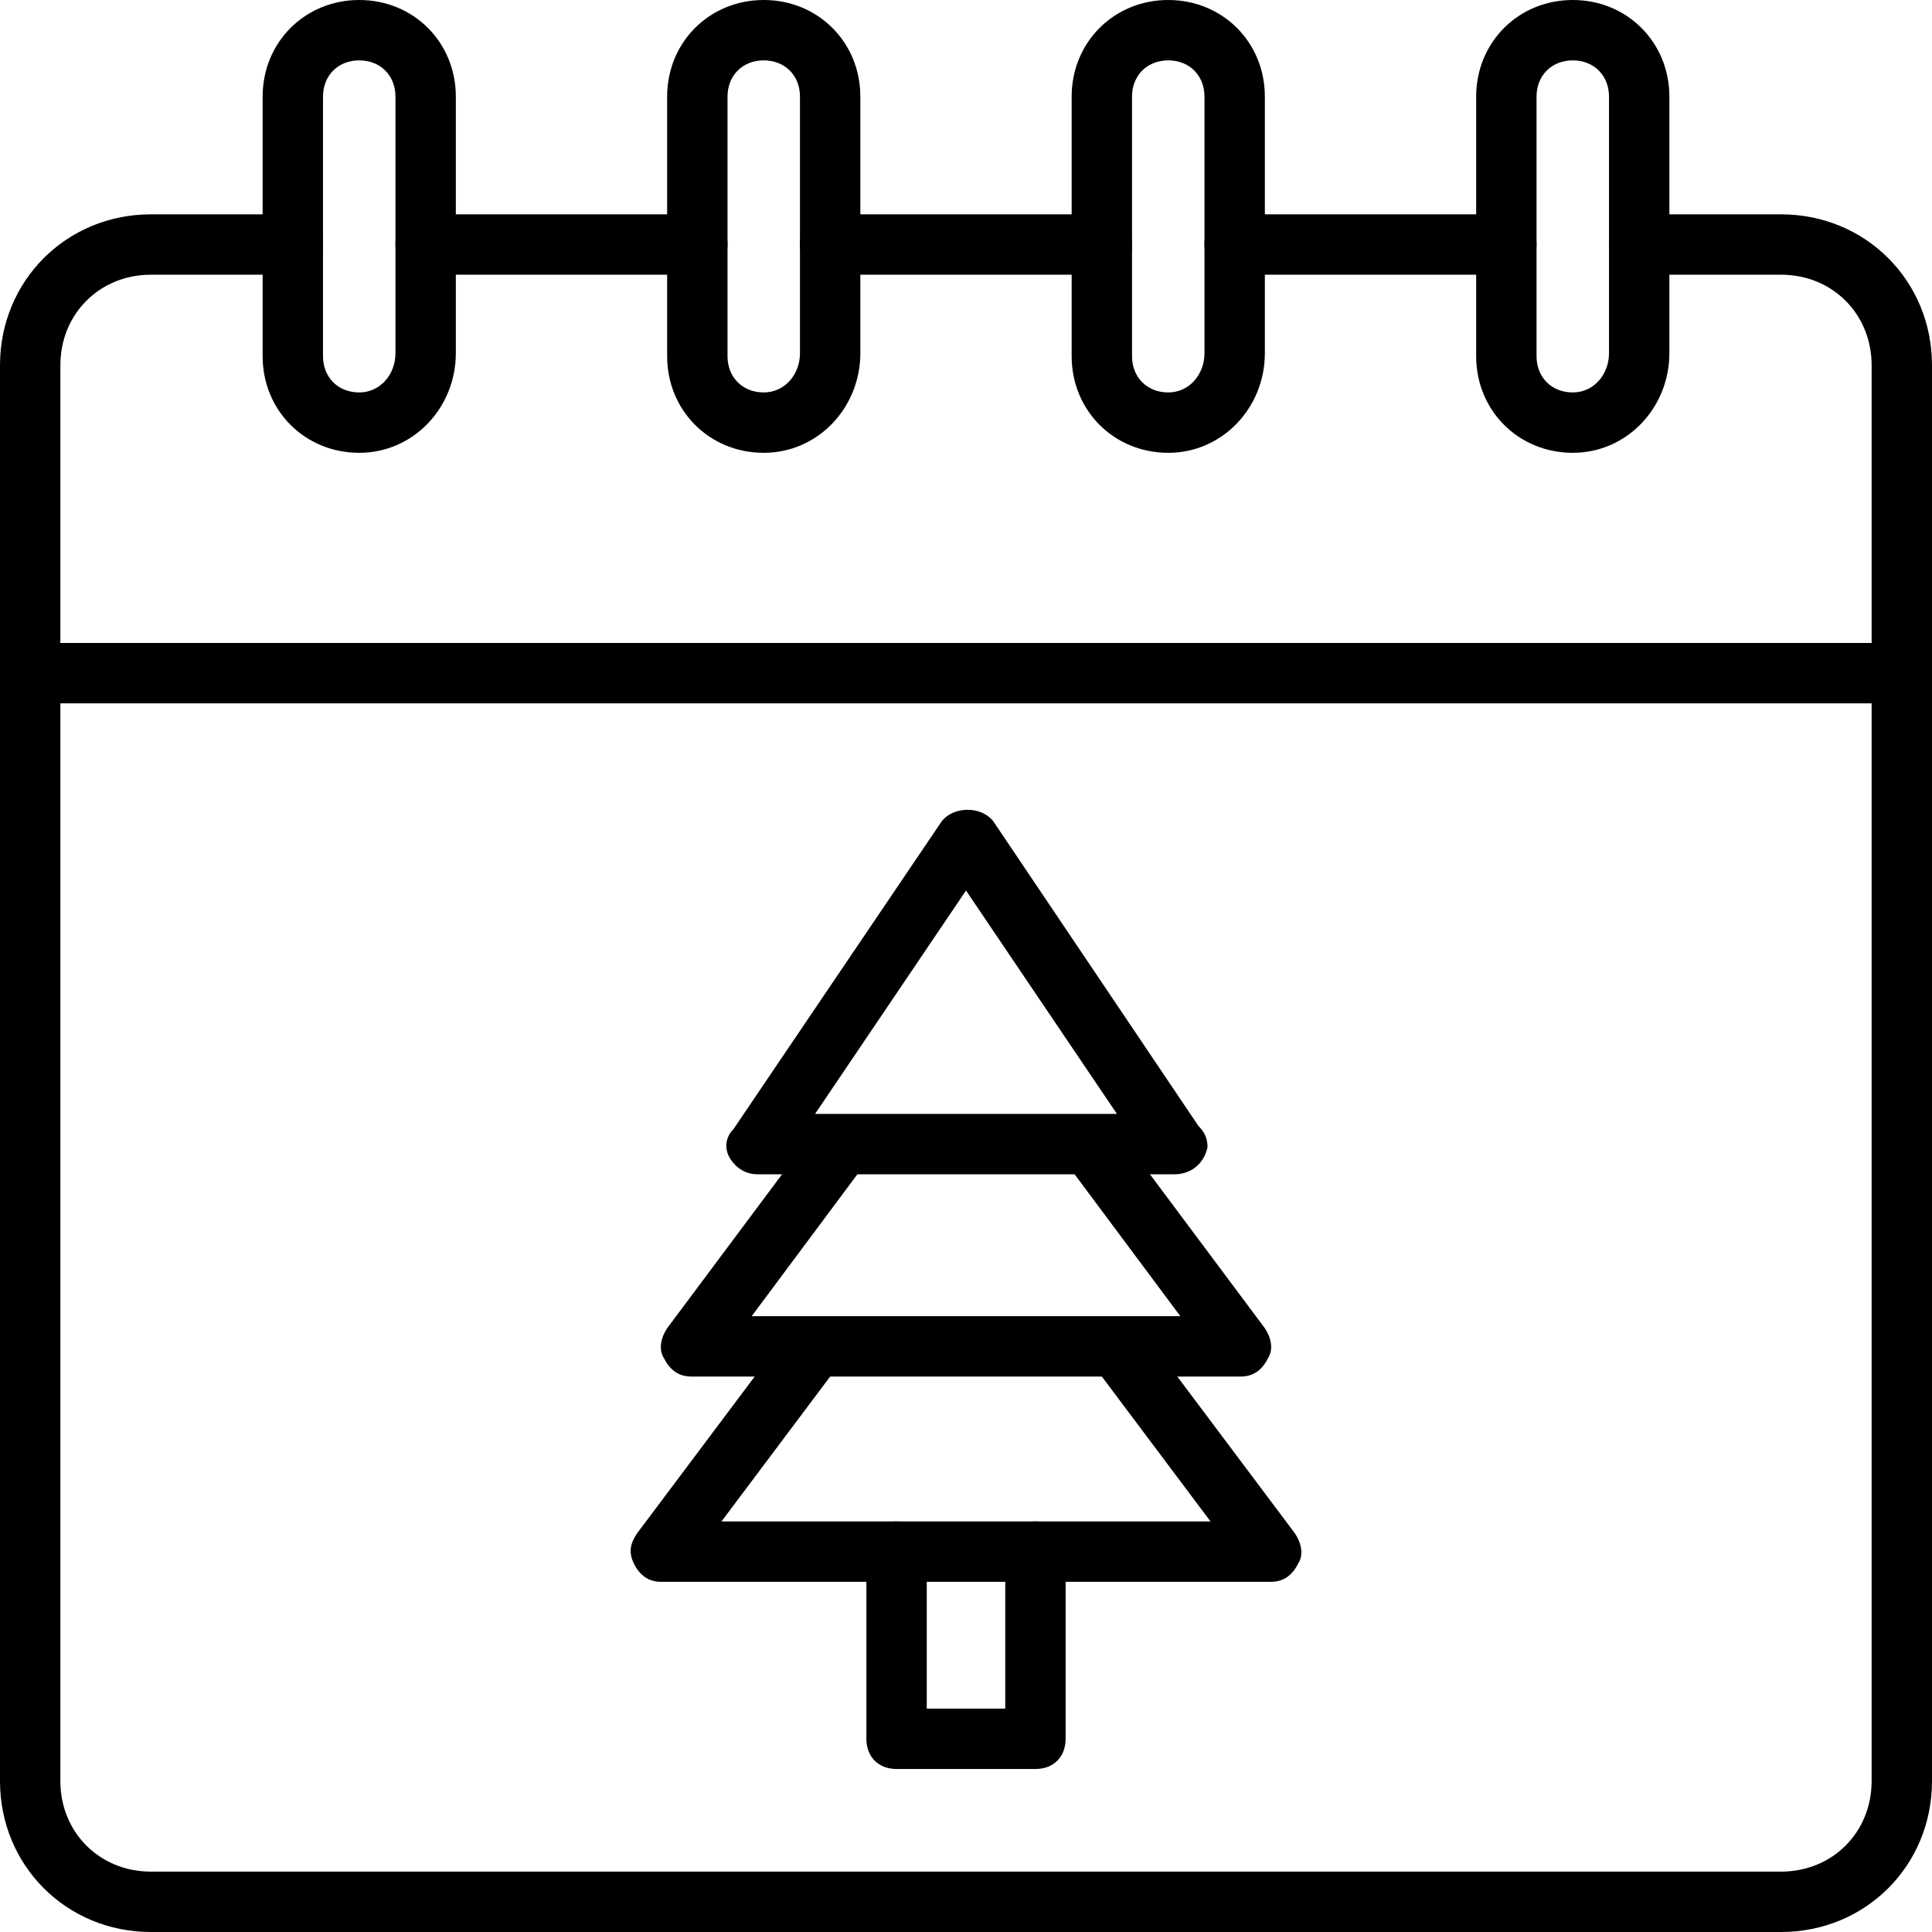
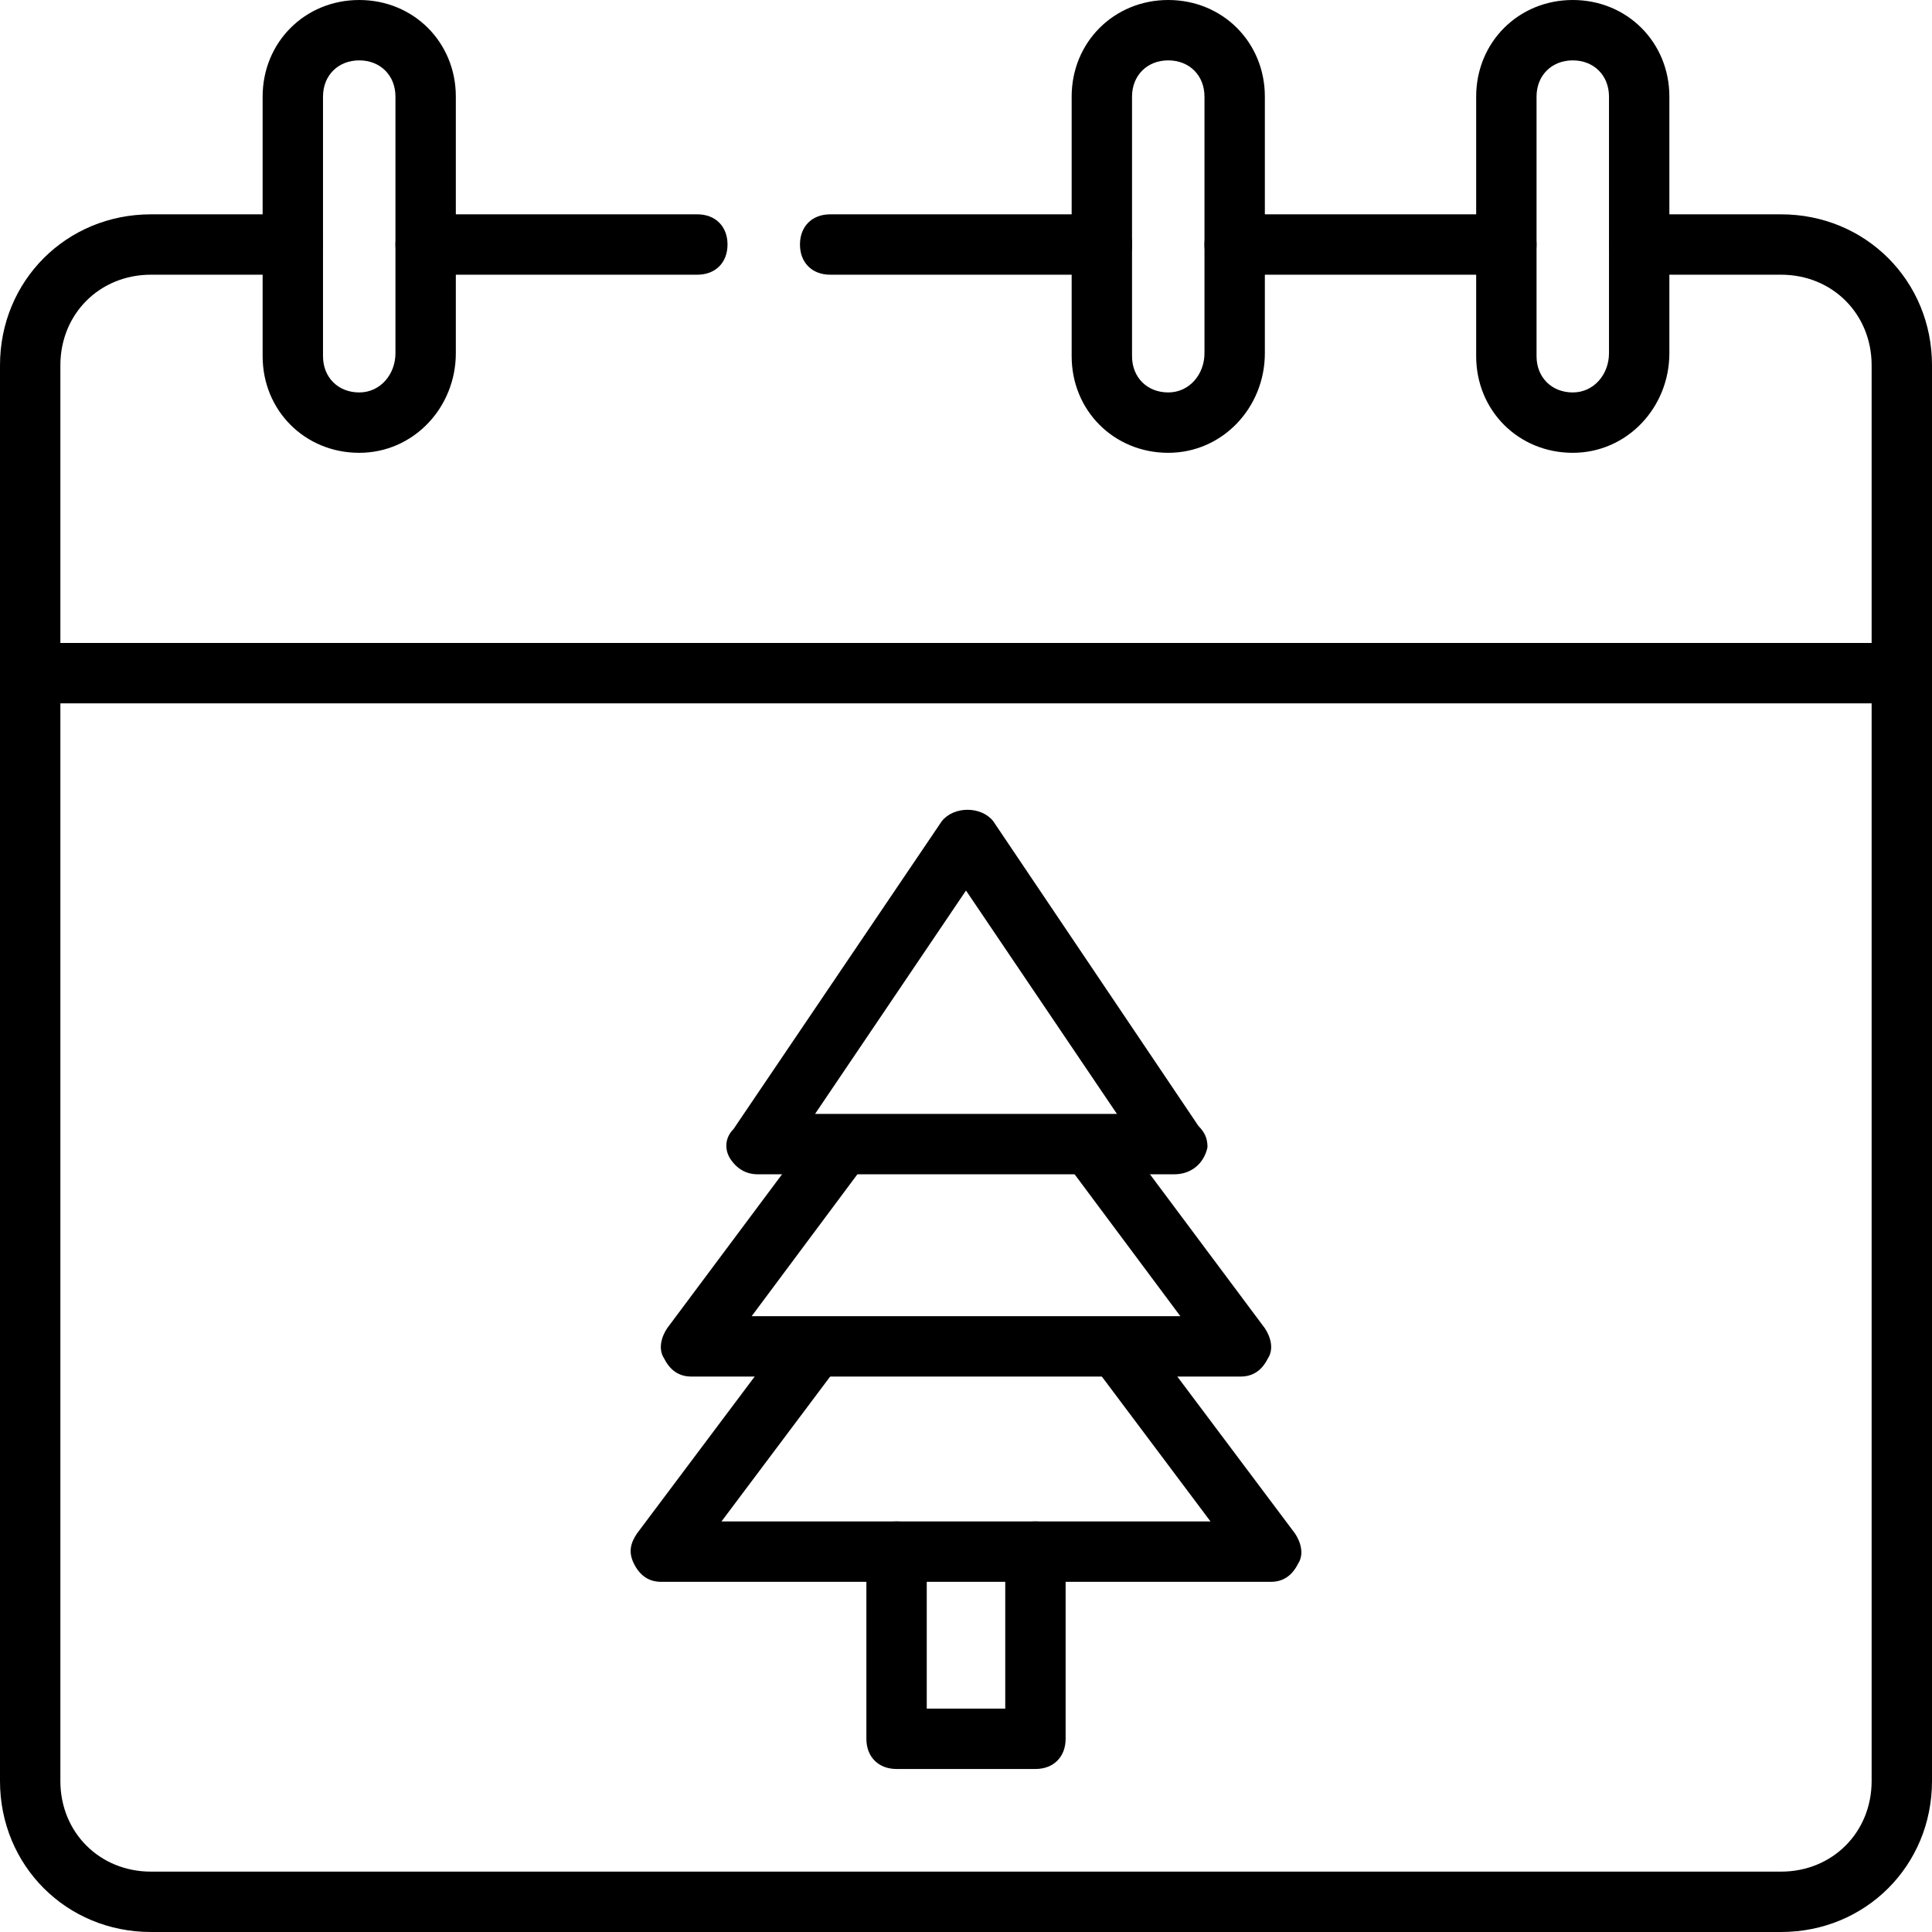
<svg xmlns="http://www.w3.org/2000/svg" id="Layer_1" height="512" viewBox="0 0 64 64" width="512">
  <g>
    <g>
      <path d="m59 64h-54c-2.8 0-5-2.2-5-5v-36.7c0-.6.4-1 1-1s1 .4 1 1v36.7c0 1.7 1.3 3 3 3h54c1.7 0 3-1.3 3-3v-36.7c0-.6.4-1 1-1s1 .4 1 1v36.7c0 2.8-2.2 5-5 5z" />
    </g>
    <g>
      <path d="m36.5 9.1h-9c-.6 0-1-.4-1-1s.4-1 1-1h9c.6 0 1 .4 1 1s-.4 1-1 1z" />
    </g>
    <g>
      <path d="m63 23.3h-62c-.6 0-1-.4-1-1v-10.2c0-2.8 2.2-5 5-5h4.7c.6 0 1 .4 1 1s-.4 1-1 1h-4.7c-1.7 0-3 1.3-3 3v9.2h60v-9.2c0-1.7-1.3-3-3-3h-4.7c-.6 0-1-.4-1-1s.4-1 1-1h4.7c2.8 0 5 2.2 5 5v10.2c0 .6-.4 1-1 1z" />
    </g>
    <g>
      <path d="m49.9 9.1h-9c-.6 0-1-.4-1-1s.4-1 1-1h9c.6 0 1 .4 1 1s-.4 1-1 1z" />
    </g>
    <g>
      <path d="m23.1 9.1h-9c-.6 0-1-.4-1-1s.4-1 1-1h9c.6 0 1 .4 1 1s-.4 1-1 1z" />
    </g>
    <g>
      <g>
        <path d="m11.9 15c-1.8 0-3.2-1.4-3.2-3.2v-8.6c0-1.8 1.4-3.2 3.2-3.2s3.2 1.4 3.2 3.2v8.5c0 1.8-1.4 3.3-3.2 3.3zm0-13c-.7 0-1.2.5-1.2 1.2v8.6c0 .7.5 1.2 1.2 1.2s1.2-.6 1.2-1.3v-8.5c0-.7-.5-1.2-1.2-1.2z" />
      </g>
      <g>
-         <path d="m25.3 15c-1.8 0-3.2-1.4-3.2-3.2v-8.6c0-1.8 1.4-3.2 3.2-3.2s3.2 1.4 3.2 3.2v8.5c0 1.8-1.4 3.3-3.2 3.3zm0-13c-.7 0-1.2.5-1.2 1.2v8.6c0 .7.5 1.2 1.2 1.2s1.2-.6 1.2-1.3v-8.5c0-.7-.5-1.2-1.2-1.2z" />
-       </g>
+         </g>
      <g>
        <path d="m38.7 15c-1.8 0-3.2-1.4-3.2-3.2v-8.6c0-1.8 1.4-3.2 3.2-3.2s3.2 1.4 3.2 3.2v8.5c0 1.8-1.4 3.3-3.2 3.3zm0-13c-.7 0-1.2.5-1.2 1.2v8.6c0 .7.5 1.2 1.2 1.2s1.2-.6 1.2-1.3v-8.5c0-.7-.5-1.2-1.2-1.2z" />
      </g>
      <g>
        <path d="m52.1 15c-1.8 0-3.2-1.4-3.2-3.2v-8.6c0-1.8 1.4-3.2 3.2-3.2s3.2 1.4 3.2 3.2v8.5c0 1.8-1.4 3.3-3.2 3.3zm0-13c-.7 0-1.2.5-1.2 1.2v8.6c0 .7.5 1.2 1.2 1.2s1.2-.6 1.2-1.3v-8.5c0-.7-.5-1.2-1.2-1.2z" />
      </g>
    </g>
    <g>
      <path d="m38.9 38.9h-13.8c-.4 0-.7-.2-.9-.5s-.2-.7.1-1l6.9-10.2c.4-.5 1.3-.5 1.7 0l6.8 10.1c.2.2.3.4.3.7-.1.5-.5.9-1.1.9zm-11.9-2h10l-5-7.4z" />
    </g>
    <g>
      <path d="m41.1 45.6h-18.2c-.4 0-.7-.2-.9-.6-.2-.3-.1-.7.1-1l5-6.7c.3-.4 1-.5 1.4-.2s.5 1 .2 1.4l-3.8 5.1h14.2l-3.8-5.1c-.3-.4-.2-1.1.2-1.4s1.1-.2 1.4.2l5 6.7c.2.3.3.7.1 1-.2.4-.5.6-.9.6z" />
    </g>
    <g>
      <path d="m42.1 52.4h-20.2c-.4 0-.7-.2-.9-.6s-.1-.7.1-1l5.1-6.8c.3-.4 1-.5 1.4-.2s.5 1 .2 1.4l-3.9 5.2h16.2l-3.9-5.2c-.3-.4-.2-1.1.2-1.4s1.1-.2 1.4.2l5.1 6.8c.2.3.3.7.1 1-.2.4-.5.6-.9.6z" />
    </g>
    <g>
      <path d="m34.3 58.6h-4.6c-.6 0-1-.4-1-1v-6.2c0-.6.4-1 1-1s1 .4 1 1v5.2h2.6v-5.2c0-.6.4-1 1-1s1 .4 1 1v6.2c0 .6-.4 1-1 1z" />
    </g>
  </g>
</svg>